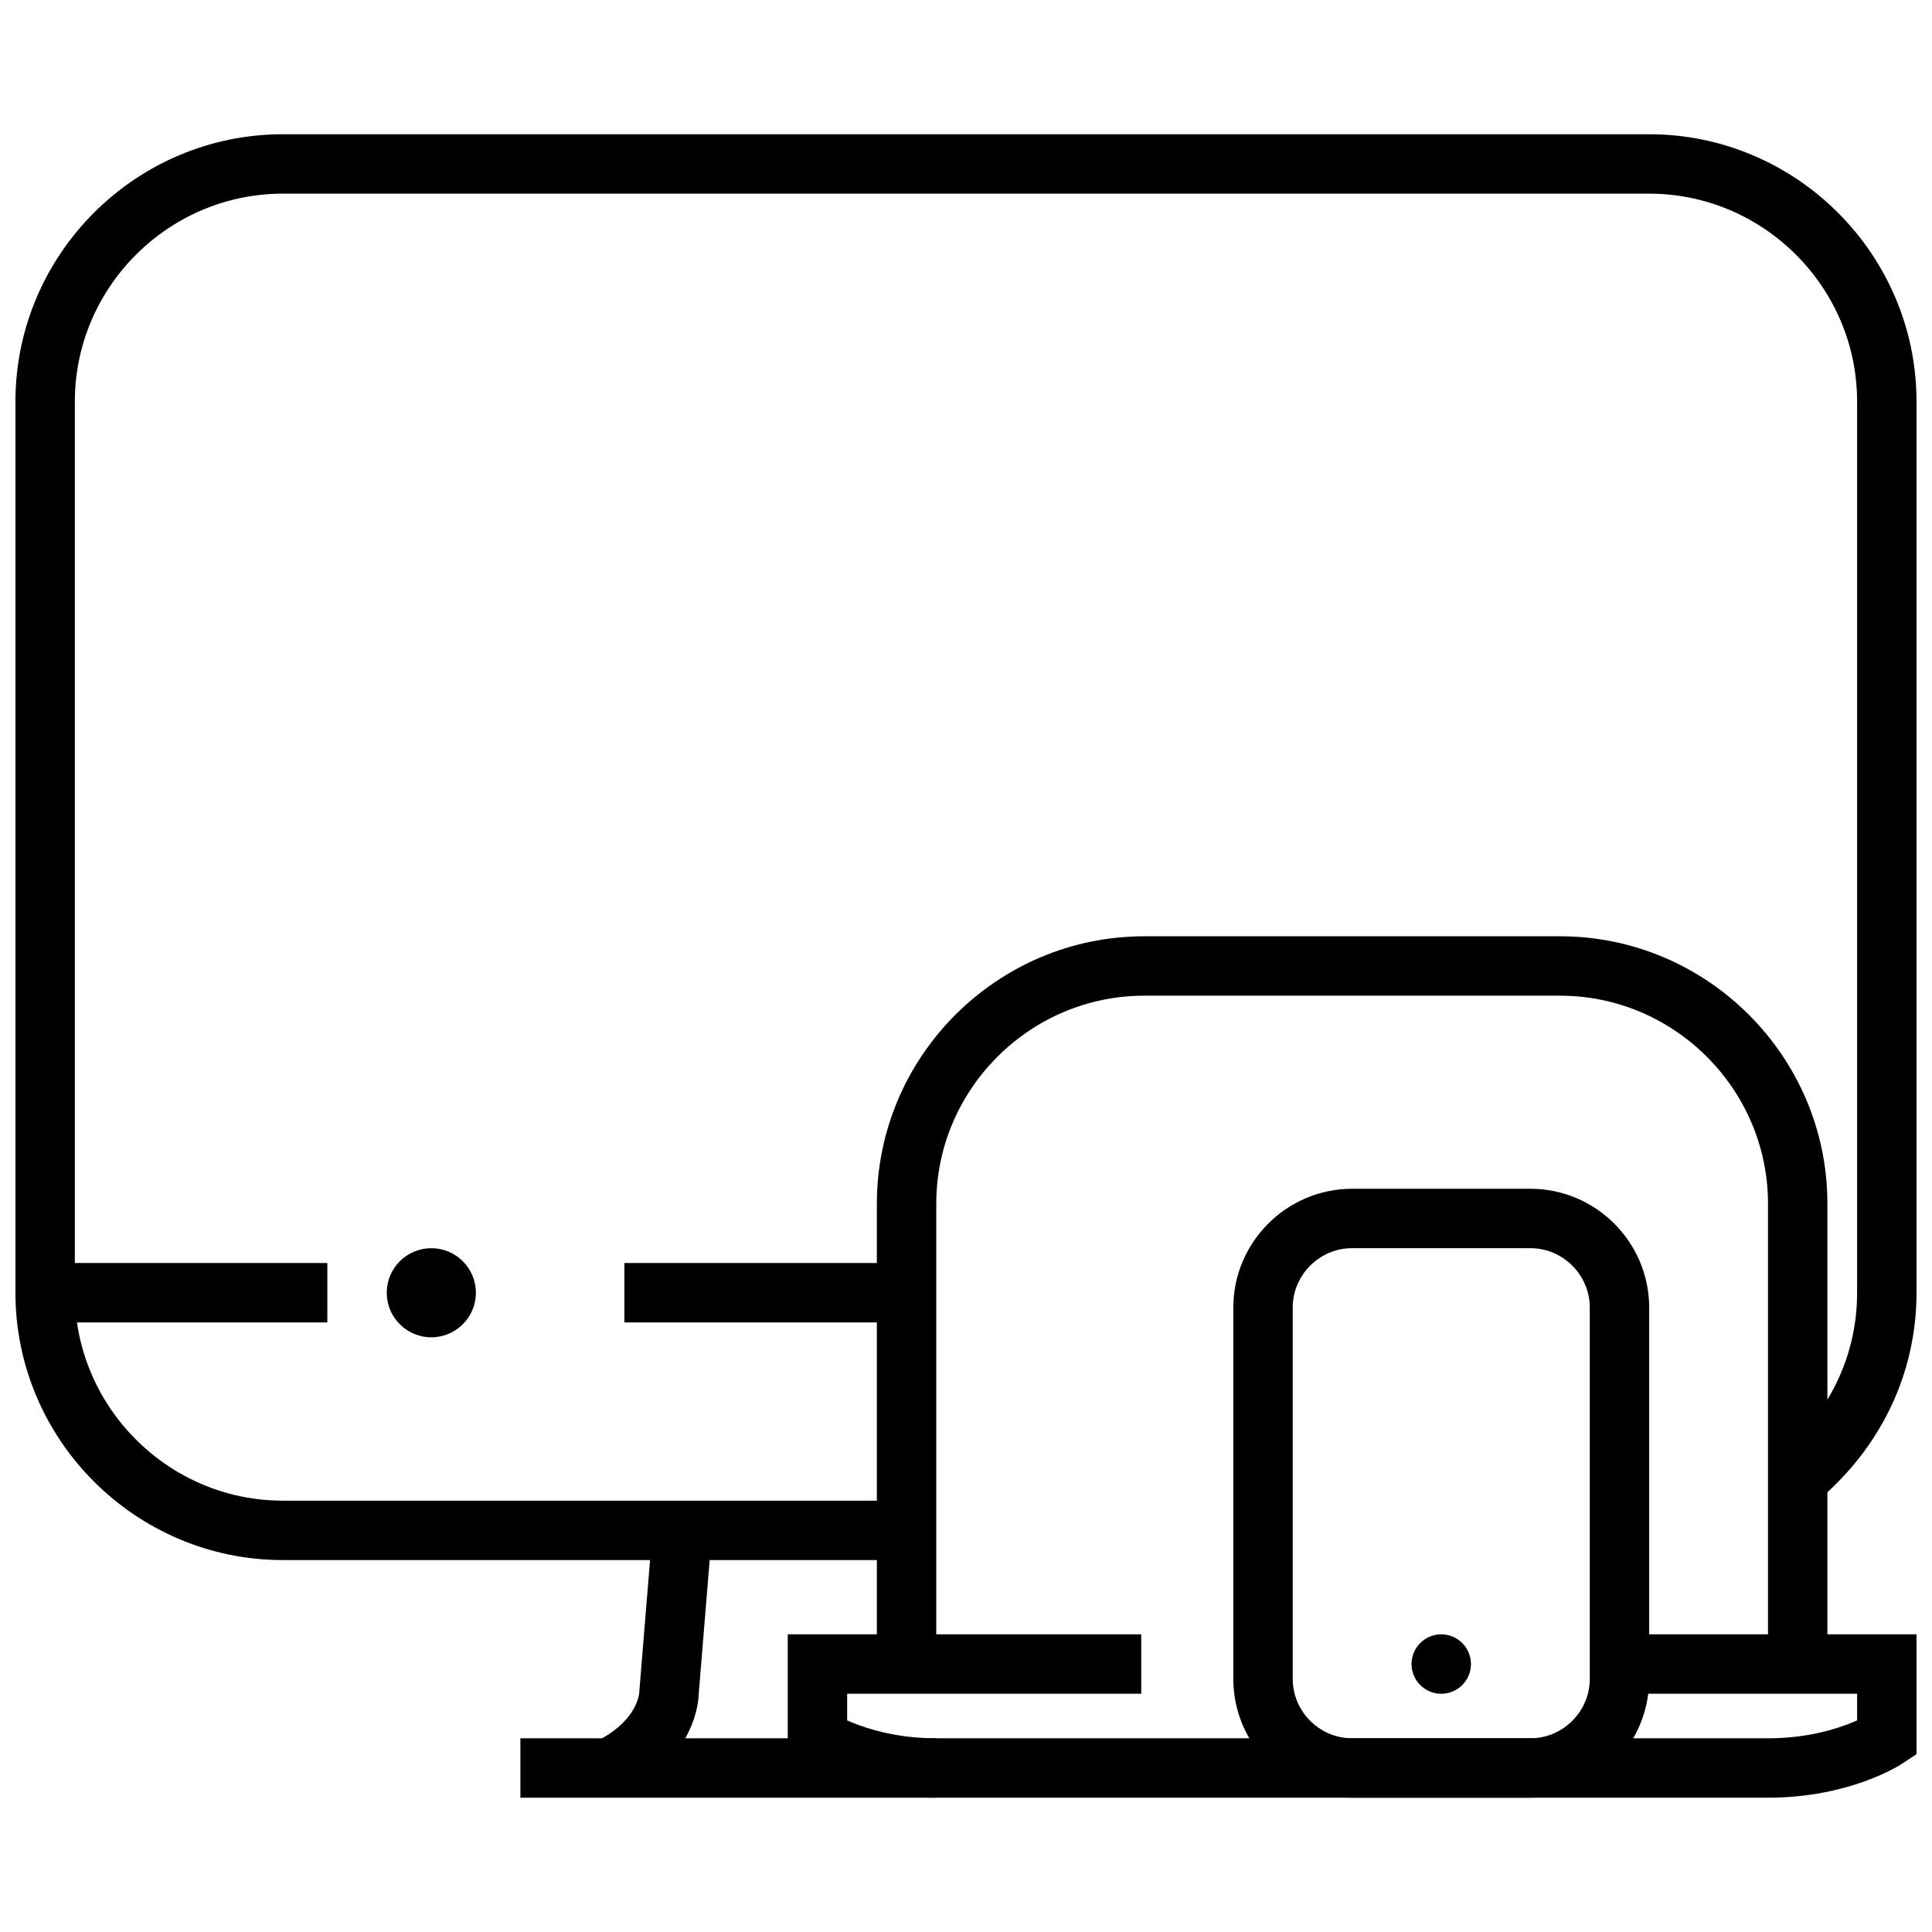
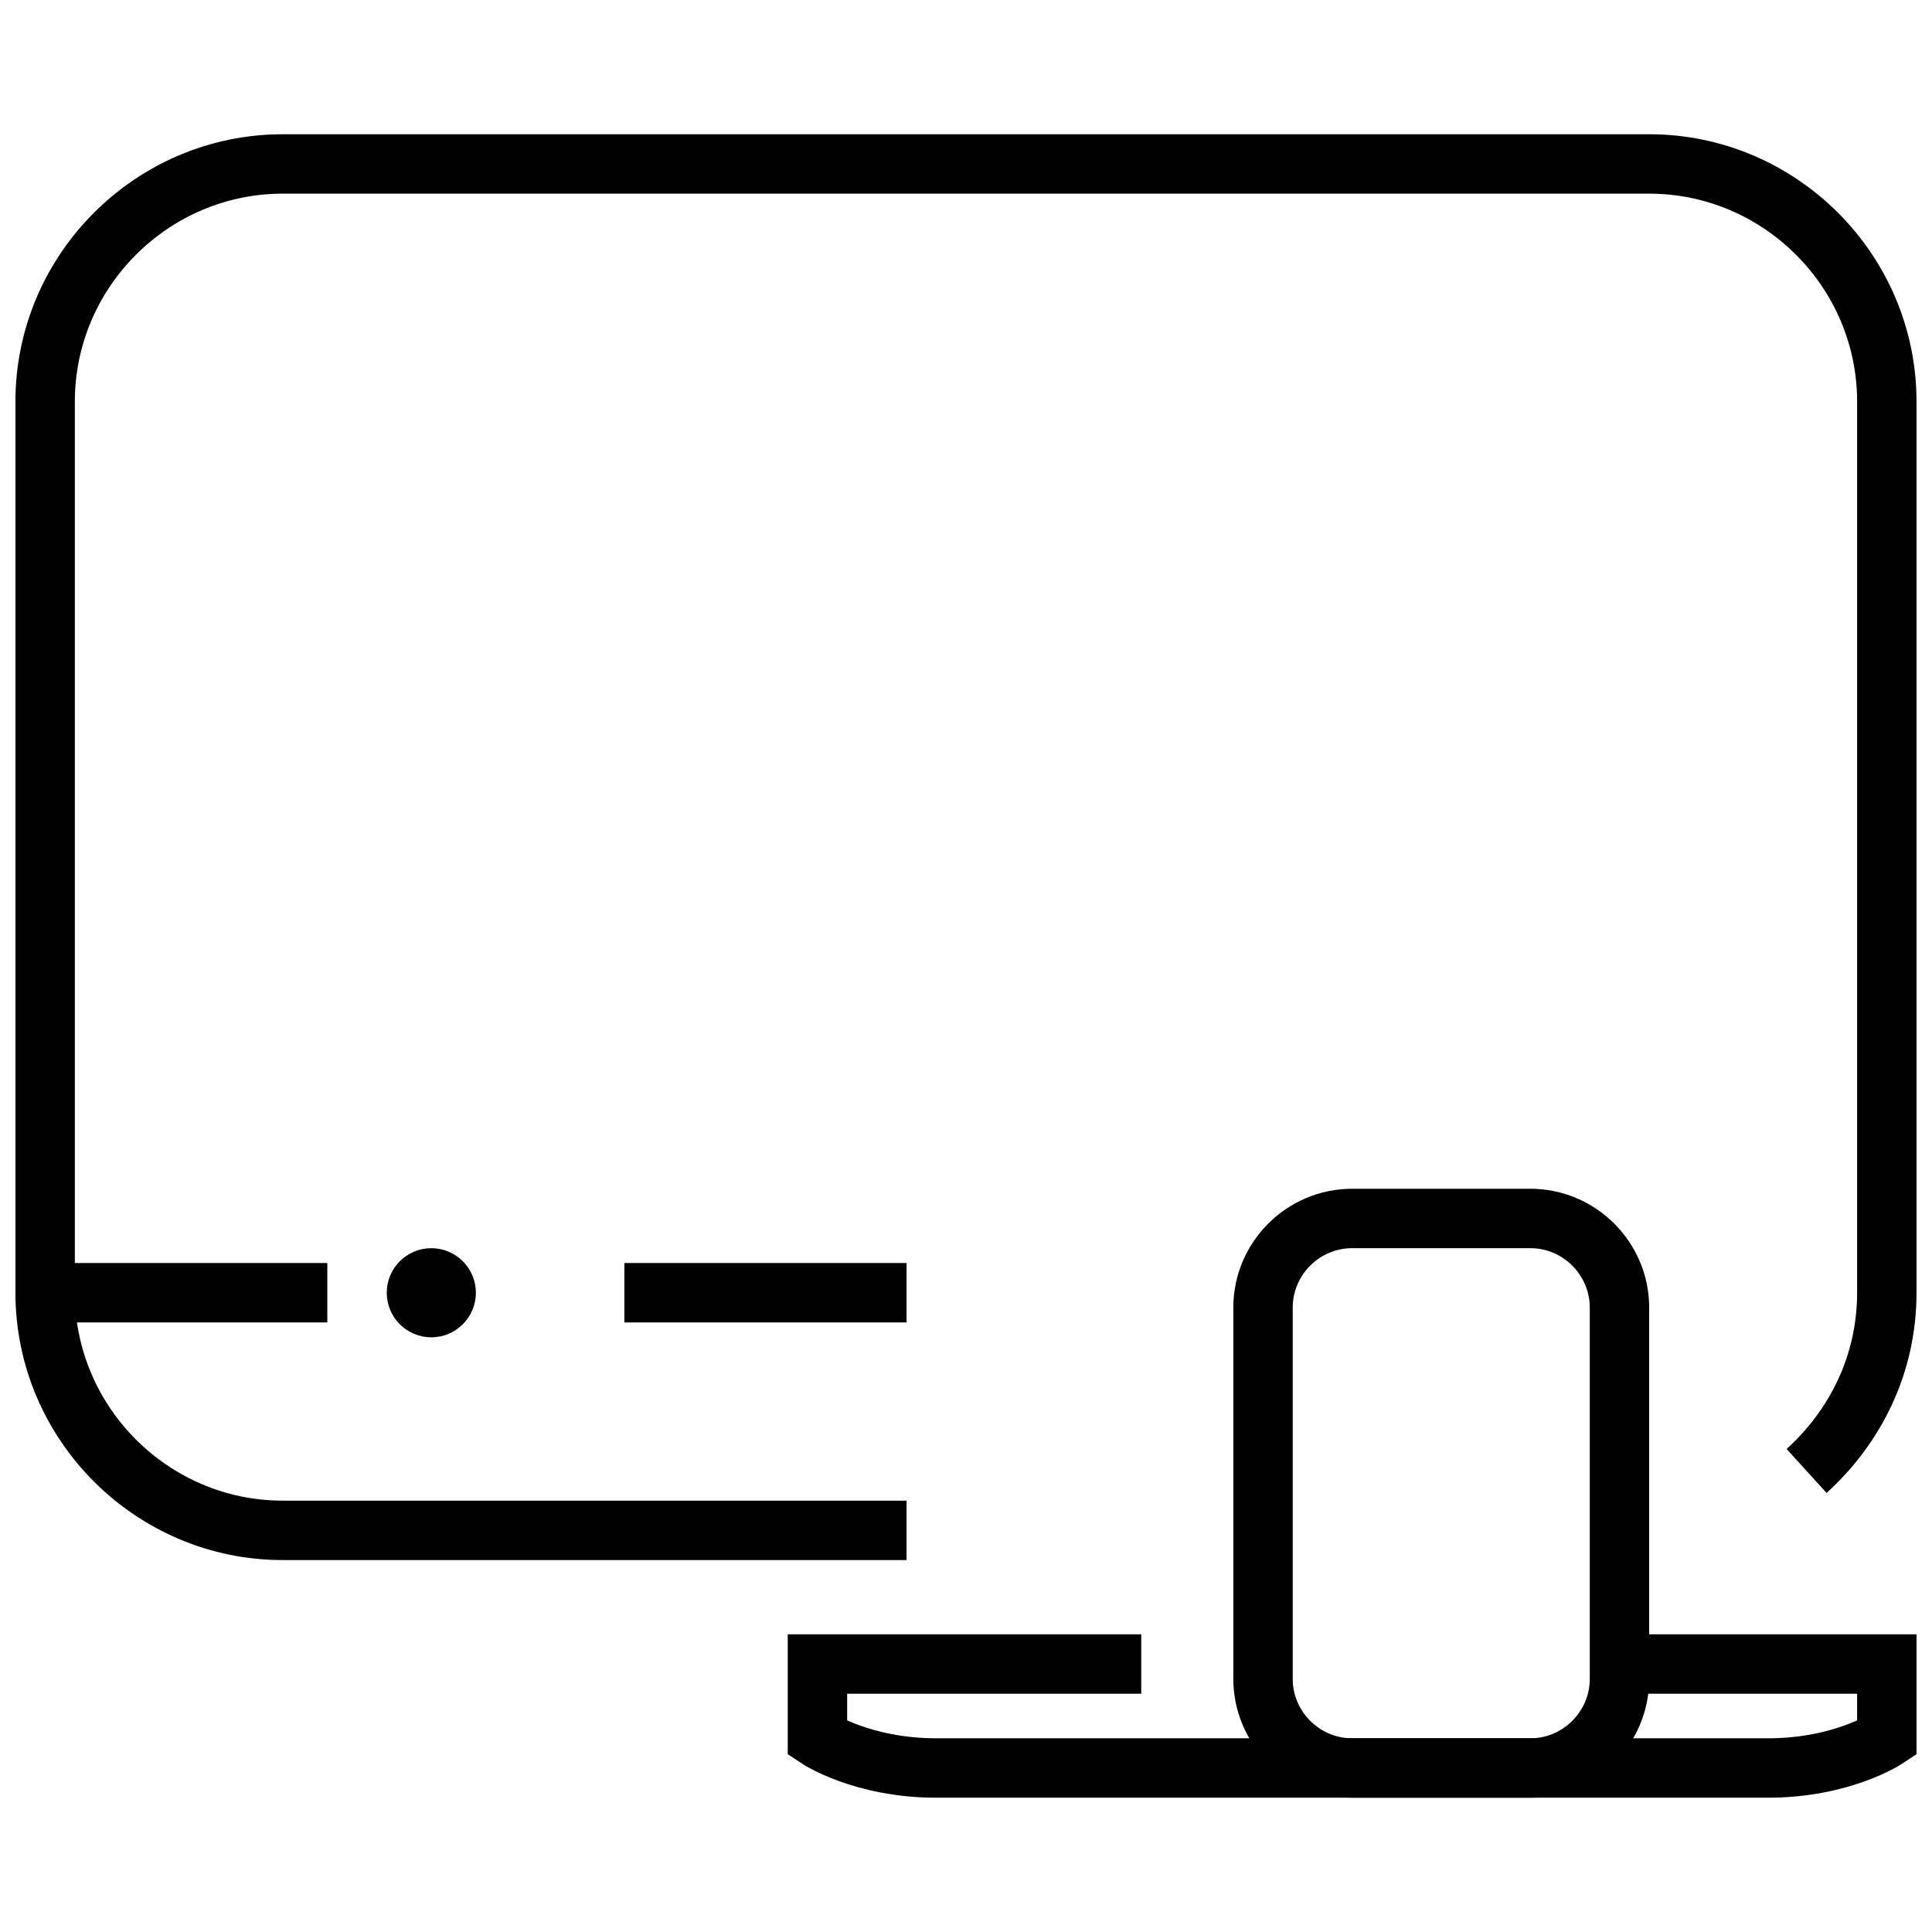
<svg xmlns="http://www.w3.org/2000/svg" width="800px" height="800px" version="1.1" viewBox="144 144 512 512">
  <defs>
    <clipPath id="e">
      <path d="m148.09 362h503.81v289.9h-503.81z" />
    </clipPath>
    <clipPath id="d">
      <path d="m256 244h395.9v407.9h-395.9z" />
    </clipPath>
    <clipPath id="c">
      <path d="m148.09 148.09h503.81v503.81h-503.81z" />
    </clipPath>
    <clipPath id="b">
      <path d="m148.09 326h399.91v325.9h-399.91z" />
    </clipPath>
    <clipPath id="a">
-       <path d="m161 177h490.9v474.9h-490.9z" />
-     </clipPath>
+       </clipPath>
  </defs>
  <g clip-path="url(#e)">
    <path transform="matrix(3.936 0 0 3.936 148.09 148.09)" d="m106.2 111h19.8v5s-3 2-8 2h-56c-5 0-8-2-8-2v-5h21.8" fill="none" stroke="#000000" stroke-miterlimit="10" stroke-width="4" />
  </g>
  <path d="m270.11 486.59c0 6.523-5.285 11.809-11.809 11.809-6.519 0-11.809-5.285-11.809-11.809 0-6.519 5.289-11.809 11.809-11.809 6.523 0 11.809 5.289 11.809 11.809" />
  <g clip-path="url(#d)">
    <path transform="matrix(3.936 0 0 3.936 148.09 148.09)" d="m108 112v-25c0-3.3-2.7-6-6-6h-12c-3.3 0-6 2.7-6 6v25c0 3.3 2.7 6 6 6h12c3.3 0 6-2.7 6-6z" fill="none" stroke="#000000" stroke-miterlimit="10" stroke-width="4" />
  </g>
-   <path d="m533.82 584.99c0 4.348-3.527 7.871-7.875 7.871-4.348 0-7.871-3.523-7.871-7.871 0-4.348 3.523-7.875 7.871-7.875 4.348 0 7.875 3.527 7.875 7.875" />
  <g clip-path="url(#c)">
    <path transform="matrix(3.936 0 0 3.936 148.09 148.09)" d="m60 102h-42c-8.8 0-16-7.2-16-16v-60c0-8.8 7.2-16 16-16h92c8.8 0 16 7.2 16 16v60c0 4.8-2.1 9-5.4 12" fill="none" stroke="#000000" stroke-miterlimit="10" stroke-width="4" />
  </g>
  <path transform="matrix(3.936 0 0 3.936 148.09 148.09)" d="m41 86h19" fill="none" stroke="#000000" stroke-miterlimit="10" stroke-width="4" />
  <path transform="matrix(3.936 0 0 3.936 148.09 148.09)" d="m3 86h18" fill="none" stroke="#000000" stroke-miterlimit="10" stroke-width="4" />
-   <path transform="matrix(3.936 0 0 3.936 148.09 148.09)" d="m34 118h28" fill="none" stroke="#000000" stroke-miterlimit="10" stroke-width="4" />
  <g clip-path="url(#b)">
-     <path transform="matrix(3.936 0 0 3.936 148.09 148.09)" d="m44.9 102-0.9 11s0 3-3.999 5" fill="none" stroke="#000000" stroke-miterlimit="10" stroke-width="4" />
-   </g>
+     </g>
  <g clip-path="url(#a)">
-     <path transform="matrix(3.936 0 0 3.936 148.09 148.09)" d="m60 110v-29.999c0-8.8 7.2-16 16-16h28c8.8 0 16 7.2 16 16v30" fill="none" stroke="#000000" stroke-miterlimit="10" stroke-width="4" />
-   </g>
+     </g>
</svg>